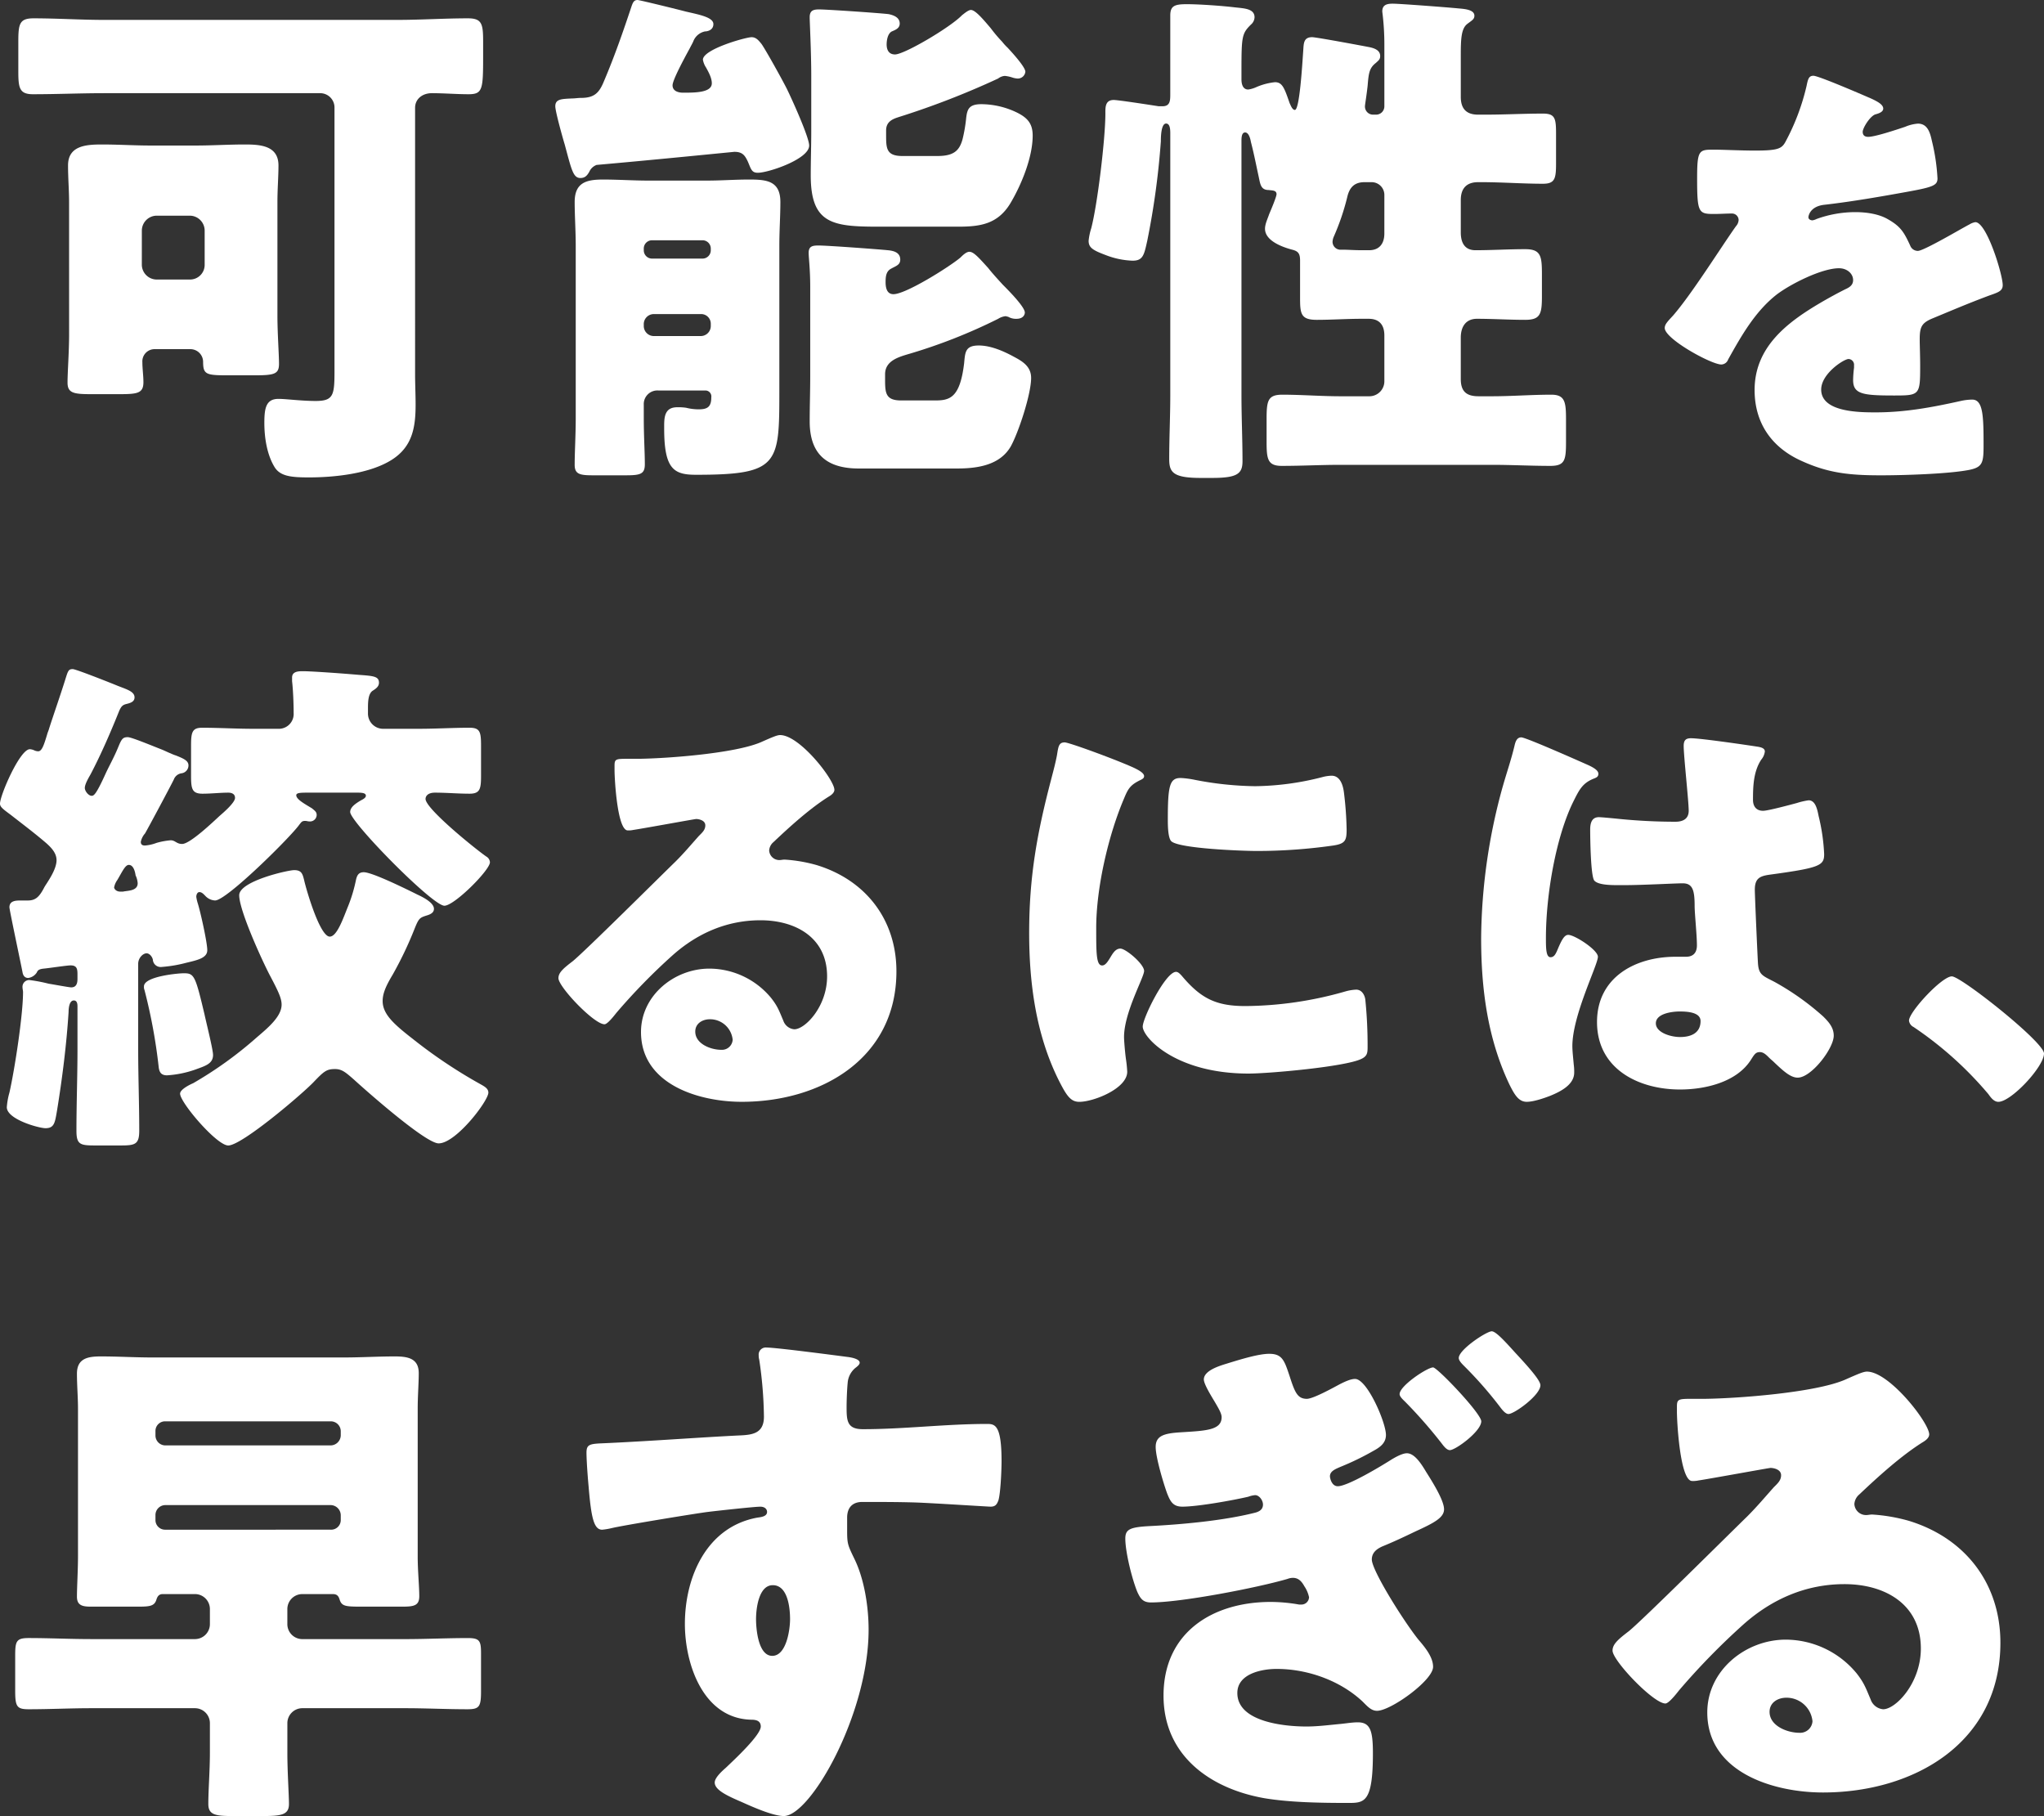
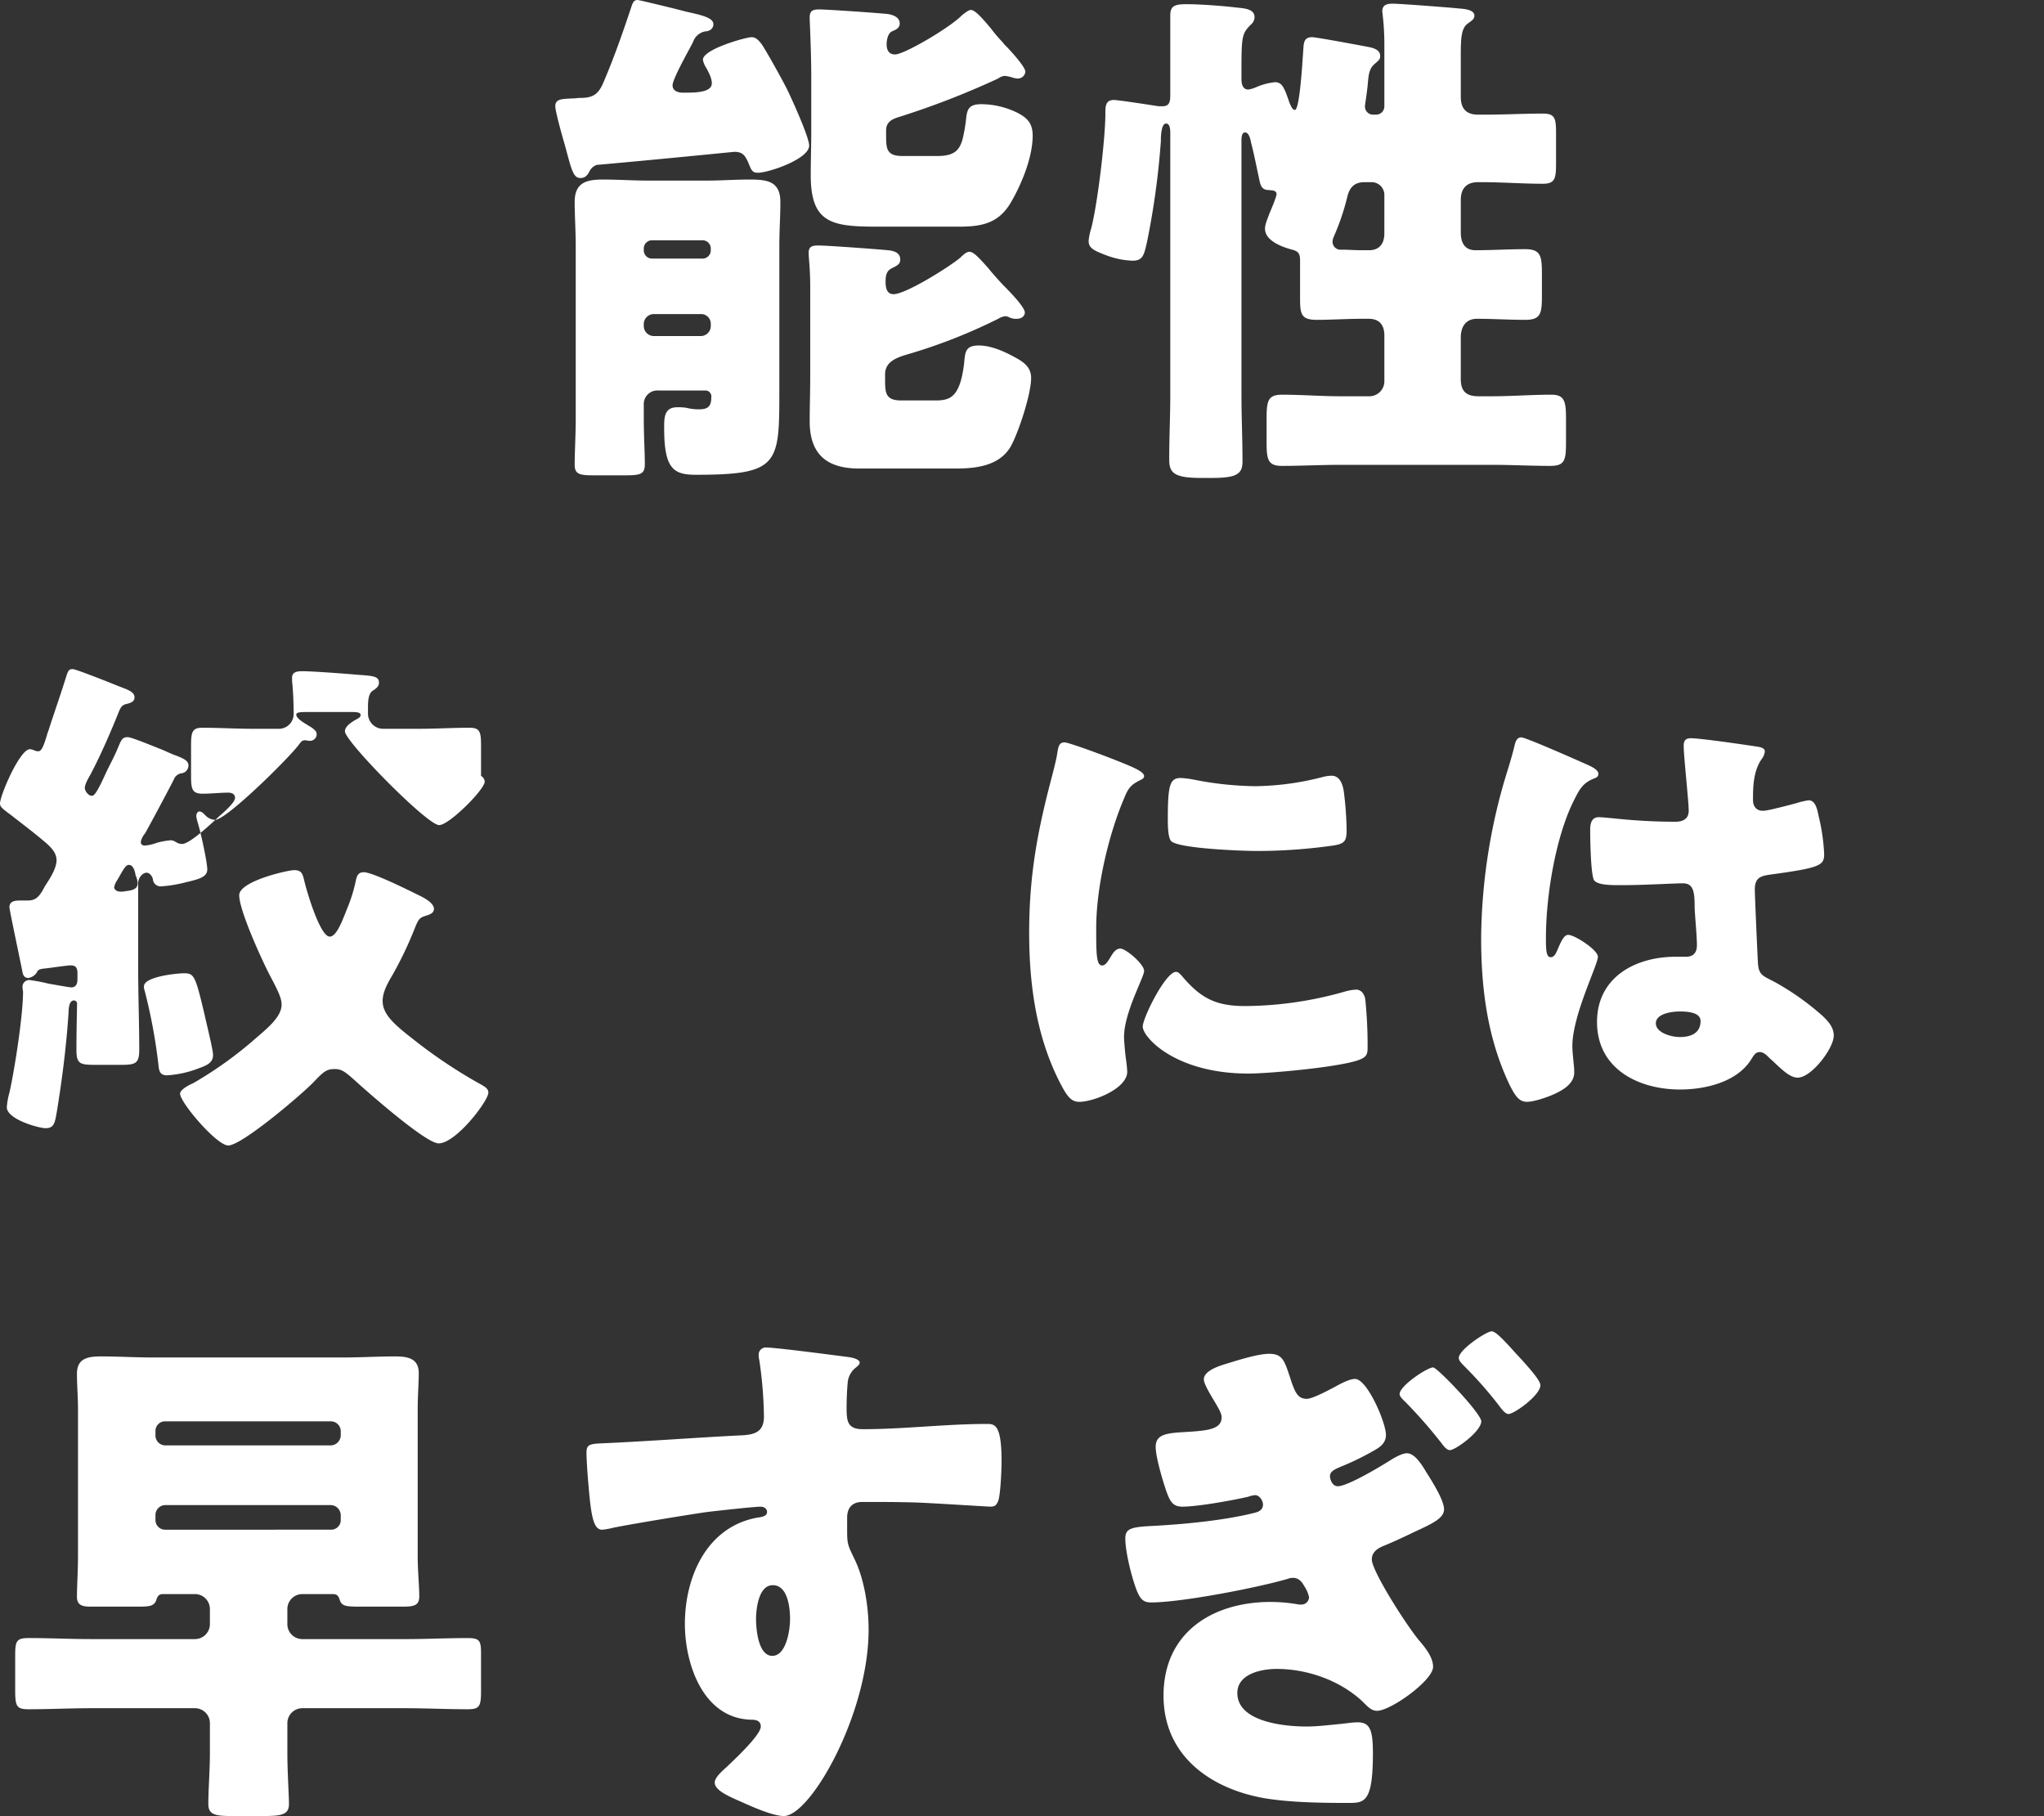
<svg xmlns="http://www.w3.org/2000/svg" width="640.619" height="569.133" viewBox="0 0 640.619 569.133">
  <rect x="0" y="0" width="640.619" height="569.133" fill="#333333" stroke="none" />
  <g transform="translate(0 20.889)">
-     <path d="M127.044,114.08c0,3.281.162,6.4.162,9.68,0,7.054-.984,13.124-7.382,17.227-6.889,4.429-18.044,5.577-26.083,5.577-5.415,0-8.859-.331-10.664-3.117C80.617,139.509,79.8,134.1,79.8,129.5s.493-7.544,4.429-7.544c2.462,0,7.056.653,11.647.653,5.579,0,5.908-1.8,5.908-9.349V30.744a4.485,4.485,0,0,0-4.594-4.594H29.6c-7.382,0-14.927.329-22.309.329-4.267,0-4.6-1.969-4.6-7.218V10.073c0-5.577.329-7.382,4.758-7.382,7.382,0,14.765.493,22.147.493h91.869c7.382,0,14.765-.493,22.147-.493,4.432,0,4.758,1.805,4.758,7.382v4.592c0,10.337-.164,11.814-4.594,11.814-3.772,0-7.547-.329-11.483-.329-2.953,0-5.249,1.805-5.249,4.594ZM18.6,60.271c0-3.77-.326-7.544-.326-11.481,0-6.234,5.742-6.563,10.664-6.563,5.084,0,10.171.329,15.257.329H58.306c5.087,0,10.173-.329,15.42-.329,4.758,0,10.5.329,10.5,6.563,0,3.608-.326,7.382-.326,11.481v35.6c0,5.577.493,12.138.493,15.091,0,3.282-1.479,3.61-8.039,3.61H68.805c-7.218,0-8.2-.164-8.2-4.265a3.992,3.992,0,0,0-3.937-3.937H45.51a3.828,3.828,0,0,0-3.939,4.1c0,1.969.329,4.265.329,6.234,0,3.444-1.805,3.772-7.382,3.772H25.5c-5.413,0-7.382-.329-7.382-3.608,0-3.446.491-9.516.491-15.26Zm22.8,19.689A4.684,4.684,0,0,0,46,84.551H56.5a4.585,4.585,0,0,0,4.594-4.592V69.132A4.693,4.693,0,0,0,56.5,64.538H46a4.694,4.694,0,0,0-4.594,4.594Z" transform="translate(3.051 -17.836)" fill="#fff" />
    <path d="M107.329,0c.655,0,13.286,3.117,15.091,3.61,4.265.986,8.694,1.8,8.694,3.937,0,1.969-1.967,2.3-2.624,2.3a5,5,0,0,0-3.608,2.951c-.166.493-.657,1.314-1.15,2.3-1.967,3.608-5.413,10-5.413,11.647,0,1.8,1.805,2.3,3.279,2.3,3.774,0,9.025,0,9.025-2.953,0-1.643-.986-3.446-1.805-4.922a6.463,6.463,0,0,1-.986-2.46c0-3.281,13.455-7.056,15.26-7.056,1.474,0,2.3,1.148,3.117,2.134,1.474,2.131,6.561,11.319,7.873,13.943,1.474,2.953,7.054,15.257,7.054,17.882,0,4.265-12.8,8.53-16.077,8.53-1.967,0-2.131-1.148-3.117-3.444-.984-2.134-1.805-3.117-4.265-3.117-6.727.657-26.412,2.626-43.146,4.1a4.027,4.027,0,0,0-2.3,2.134c-.657,1.148-1.312,1.969-2.791,1.969-2.3,0-2.789-2.626-4.922-10.5-.653-2.134-2.951-10.337-2.951-11.976,0-2.3,1.969-2.3,5.413-2.462.821,0,1.641-.164,2.624-.164,4.265,0,5.744-1.639,7.22-5.249,3.279-7.711,5.906-15.257,8.53-23.13.493-1.476.819-2.3,1.969-2.3M109.3,131.077c0,5.739.329,10.662.329,14.436,0,3.115-1.476,3.446-6.07,3.446H93.384c-4.1,0-5.744-.331-5.744-3.282,0-3.939.331-9.352.331-14.6V77.1c0-4.756-.331-9.514-.331-13.781,0-6.07,3.612-7.054,8.861-7.054,4.756,0,9.516.329,14.107.329h18.539c4.429,0,8.694-.329,13.124-.329,5.413,0,9.842.329,9.842,7.054,0,4.267-.326,9.025-.326,13.781v45.606c0,22.8-.164,26.086-26.086,26.086-6.889,0-10.007-1.641-10.007-14.438v-.984c0-2.953.326-5.742,4.1-5.742a16.833,16.833,0,0,1,2.789.164,16.266,16.266,0,0,0,3.937.491c2.791,0,3.939-.817,3.939-3.772a1.861,1.861,0,0,0-1.969-2.131h-14.6a4.264,4.264,0,0,0-4.594,4.429Zm0-52.662a2.589,2.589,0,0,0,2.624,2.626h15.75a2.591,2.591,0,0,0,2.624-2.626v-.491a2.591,2.591,0,0,0-2.624-2.626H111.92a2.591,2.591,0,0,0-2.624,2.626Zm0,23.625a3.154,3.154,0,0,0,3.117,3.279h14.765a3.155,3.155,0,0,0,3.117-3.279v-.493a3.016,3.016,0,0,0-3.117-3.117H112.413a3.154,3.154,0,0,0-3.117,3.279Zm83.174,8.857c-3.282.986-7.547,2.134-7.547,6.4v1.639c0,4.267.164,6.565,5.087,6.565h10.5c4.592,0,7.873-.657,9.185-11.647.329-3.448.329-5.579,4.594-5.579,3.772,0,7.875,1.805,11.155,3.61,2.791,1.474,5.251,3.117,5.251,6.561,0,5.087-3.937,17.062-6.4,21.49-3.444,5.908-10.5,6.892-16.9,6.892H176.72c-10.007,0-15.42-4.429-15.42-14.765,0-4.758.164-9.352.164-14.107V89.9c0-5.577-.491-9.187-.491-10.662,0-2.134,1.312-2.3,3.115-2.3,2.789,0,18.375,1.15,21.656,1.476,1.805.164,3.937.657,3.937,2.953,0,1.643-1.314,1.969-2.789,2.791-1.643.817-1.805,2.46-1.805,4.265,0,1.639.329,3.772,2.462,3.772,3.934,0,17.715-8.694,21-11.485.657-.655,1.805-1.8,2.789-1.8,1.312,0,2.791,1.641,5.908,5.087,1.148,1.476,2.787,3.281,4.592,5.247,1.476,1.479,6.889,6.892,6.889,8.7,0,.655-.491,1.969-2.624,1.969a4.837,4.837,0,0,1-2.626-.657c-.326,0-.491-.162-.817-.162a5.477,5.477,0,0,0-2.3.819,169.968,169.968,0,0,1-27.891,10.99m-3.446-74.151c-2.132.657-3.774,1.643-3.774,4.1v1.312c0,4.265,0,6.725,5.087,6.725h10.992c5.084,0,6.889-1.641,7.875-5.251a47.133,47.133,0,0,0,1.148-6.725c.326-2.624.819-4.265,4.758-4.265a25.894,25.894,0,0,1,11.155,2.626c3.281,1.639,4.922,3.444,4.922,7.216,0,6.892-3.61,15.586-7.056,21.33-3.937,6.4-9.349,7.216-16.239,7.216H182.628c-14.274,0-21-.984-21-16.077,0-4.594.162-9.187.162-13.781V23.951c0-7.875-.491-16.9-.491-18.539,0-2.131,1.148-2.46,2.953-2.46,2.46,0,19.194,1.148,21.818,1.479,1.479.326,3.444.981,3.444,2.951,0,1.479-1.31,1.969-2.46,2.462-1.31.655-1.639,2.786-1.639,4.1,0,1.643.655,3.117,2.624,3.117,2.953,0,17.389-8.53,21-12.3.655-.493,1.969-1.641,2.789-1.641,1.312,0,3.608,2.626,6.232,5.744a45.863,45.863,0,0,0,3.61,4.265,15,15,0,0,0,1.641,1.8c2.3,2.462,5.579,6.234,5.579,7.549a2.367,2.367,0,0,1-2.462,2.131,5.9,5.9,0,0,1-1.641-.329,11.5,11.5,0,0,0-2.3-.493,3.844,3.844,0,0,0-2.131.821,258.072,258.072,0,0,1-31.336,12.138" transform="translate(92.471 -20.888)" fill="#fff" />
    <path d="M252.6,13.826A81.8,81.8,0,0,0,251.946,3c0-2.131,1.476-2.46,3.279-2.46,2.134,0,17.227,1.148,20.508,1.476,1.805.162,5.086.326,5.086,2.3,0,1.148-.821,1.476-2.3,2.626-1.8,1.474-1.967,4.592-1.967,9.678V29.739c0,3.608,1.639,5.577,5.413,5.577h2.46c5.906,0,11.812-.329,17.882-.329,3.772,0,4.1,1.476,4.1,6.234v9.352c0,4.756-.329,6.4-4.1,6.4-6.4,0-12.8-.493-19.194-.493h-1.148c-3.61,0-5.413,1.967-5.413,5.577V72.227c0,3.117,1.148,5.577,4.592,5.577,5.251,0,10.5-.326,15.586-.326,4.92,0,5.251,2.131,5.251,7.875v6.889c0,5.577-.5,7.382-5.251,7.382-5.087,0-10.173-.329-15.1-.329-3.608,0-5.082,2.624-5.082,5.906v12.96c0,3.937,1.8,5.415,5.577,5.415H286.4c6.07,0,12.3-.493,18.537-.493,4.265,0,4.594,2.3,4.594,7.709v7.056c0,5.739-.329,7.547-4.922,7.547-6.07,0-12.138-.329-18.208-.329H238.822c-6.072,0-12.14.329-18.375.329-4.429,0-4.758-2.134-4.758-7.547v-7.056c0-5.742.329-7.709,4.922-7.709,6.07,0,12.138.493,18.21.493h9.187a4.694,4.694,0,0,0,4.591-4.6V104.547c0-1.643-.326-5.251-4.922-5.251h-2.3c-4.594,0-9.352.329-13.943.329-4.924,0-5.251-1.805-5.251-6.725V81.086c0-2.134-.491-2.953-2.46-3.446-3.117-.819-8.53-2.786-8.53-6.561,0-1.476.819-3.117,1.312-4.594.491-1.148,2.3-5.413,2.3-6.234,0-1.31-1.476-1.148-2.46-1.31-2.462,0-2.626-1.807-3.117-4.1-.821-3.774-1.479-7.218-2.46-10.992-.166-.984-.657-2.951-1.805-2.951s-1.148,1.8-1.148,2.786v79.564c0,6.892.326,13.781.326,20.673,0,3.937-1.639,5.249-9.514,5.249h-3.61c-8.692,0-9.844-1.805-9.844-5.906,0-6.725.331-13.286.331-20.015V41.222c0-.984,0-3.117-1.314-3.117-1.639,0-1.639,4.594-1.639,5.577a246.035,246.035,0,0,1-4.265,31.172c-.986,4.429-1.312,6.232-4.594,6.232a25.619,25.619,0,0,1-8.53-1.8c-3.939-1.479-5.251-2.3-5.251-4.429a18.856,18.856,0,0,1,.821-3.939c1.967-7.547,4.429-28.053,4.429-35.928V34.33c0-1.965.326-3.608,2.624-3.608,1.474,0,11.974,1.643,14.107,1.969h1.148c2.462,0,2.462-1.805,2.462-3.939V4.31c0-2.953,1.148-3.608,5.087-3.608s10.99.491,15.091.984c2.789.329,6.234.329,6.234,3.117a3.134,3.134,0,0,1-1.148,2.3c-2.791,2.789-2.953,3.61-2.953,14.436v2.626c0,.655,0,3.281,2.132,3.281a9.552,9.552,0,0,0,2.3-.657,19.63,19.63,0,0,1,6.07-1.641c2.3,0,2.951,1.8,4.592,6.563.329.657.821,2.131,1.643,2.131,1.474,0,2.3-13.943,2.622-18.539.164-2.131,0-4.265,2.791-4.265,1.312,0,16.241,2.791,17.882,3.117s3.446.984,3.446,2.791c0,1.148-.657,1.474-1.312,2.131-2.134,1.641-2.3,3.281-2.627,7.218-.326,2.955-.821,5.906-.821,6.234a2.538,2.538,0,0,0,2.626,2.789h.821a2.59,2.59,0,0,0,2.622-2.624Zm0,46.59a3.992,3.992,0,0,0-3.937-3.937h-2.3c-3.281,0-4.758,1.805-5.415,4.758a74.544,74.544,0,0,1-4.265,12.469,4.754,4.754,0,0,0-.326,1.474,2.509,2.509,0,0,0,2.787,2.46h.329c1.641,0,3.772.164,5.906.164h2.462c2.951,0,4.756-1.8,4.756-5.251Z" transform="translate(181.279 -20.277)" fill="#fff" />
-     <path d="M309.535,14.453c2.573,1.144,4.432,2.144,4.432,3.429,0,1.146-1.573,1.575-2.573,1.861-1.718.713-3.86,4.289-3.86,5.43s.713,1.575,1.713,1.575c2.146,0,8.579-2.144,11.581-3.145a12.661,12.661,0,0,1,4-1c3.145,0,3.86,3,4.431,5.577a62.843,62.843,0,0,1,1.716,11.579c0,2.144-1.287,2.716-9.149,4.146s-17.583,3.145-26.448,4.146c-4.572.572-4.858,3.717-4.858,3.86,0,.715.715,1,1.284,1a4.577,4.577,0,0,0,1.289-.429,35.67,35.67,0,0,1,12.149-2.144c3.433,0,7.436.572,10.293,2.287,4,2.287,5.005,4.146,6.864,8.148a2.566,2.566,0,0,0,2.43,1.715c1.43,0,9.006-4.289,13.295-6.719,1.287-.715,2.287-1.287,2.859-1.572a5,5,0,0,1,1.858-.715c3.574,0,8.577,16.439,8.577,19.727,0,1.858-1.43,2.287-4.289,3.288-6.862,2.573-11.15,4.432-17.726,7.15-3.431,1.43-4,2.714-4,6.576,0,1.713.143,5.146.143,8.289,0,9.151-.143,9.294-8.148,9.294-9.864,0-12.868-.429-12.868-4.86a35.1,35.1,0,0,1,.288-3.862v-.715a1.807,1.807,0,0,0-1.718-2c-1.43,0-8.575,4.572-8.575,9.578,0,7.145,12.149,7.145,17.154,7.145,9.149,0,17.583-1.572,26.589-3.572a17.275,17.275,0,0,1,3.574-.431c3.431,0,3.574,5.148,3.574,14.3,0,5.432-.286,6.862-4.431,7.719-6.433,1.284-20.73,1.715-27.733,1.715-10.007,0-16.582-.715-25.017-4.574-9.149-4.146-14.581-11.722-14.581-22.16,0-13.437,10.147-21.157,20.583-27.3,2.432-1.43,5.291-3,7.864-4.286,1.284-.574,2.428-1.289,2.428-2.861,0-2-1.858-3.715-4.431-3.715-5.432,0-15.3,5-19.584,8.289-6.719,5.289-11.007,12.868-15.153,20.3a2.321,2.321,0,0,1-2.144,1.572c-3.145,0-17.726-8.005-17.726-11.436,0-1.141.858-2,2.573-3.86,5.863-6.719,15.153-21.586,19.729-28.016a3.166,3.166,0,0,0,.856-2,2.077,2.077,0,0,0-2.144-2c-1.715,0-3.717.143-5.573.143-4.863,0-5.291-.429-5.291-11.15,0-8.863.572-9.006,5.146-9.006,3.145,0,8.291.284,13.009.284,7,0,8.293-.57,9.437-2.573a70.523,70.523,0,0,0,6.717-17.724c.429-2.144.715-3.147,2.144-3.147,1.575,0,15.155,5.861,17.442,6.864" transform="translate(276.263 -4.748)" fill="#fff" />
-     <path d="M45.444,186.516a5.7,5.7,0,0,0-1.312,2.626c0,.984.657,1.148,1.312,1.148a12.811,12.811,0,0,0,3.61-.821,23.257,23.257,0,0,1,4.429-.819c1.474,0,1.805,1.15,3.608,1.15,2.462,0,9.678-6.892,11.812-8.861,1.148-.984,4.758-4.1,4.758-5.577,0-1.312-1.148-1.641-2.131-1.641-2.462,0-5.415.329-8.039.329-3.281,0-3.61-1.476-3.61-5.579v-9.514c0-4.1.329-5.577,3.446-5.577,5.249,0,10.664.329,16.077.329h8.2a4.643,4.643,0,0,0,4.429-4.922c0-2.789-.162-7.218-.491-10.009v-1.148c0-1.967,2.134-1.967,3.446-1.967,2.131,0,9.842.491,17.551,1.148,4.6.329,6.234.493,6.234,2.46,0,1.312-1.148,1.969-2.134,2.624-1.148.986-1.31,2.953-1.31,5.251v1.641a4.767,4.767,0,0,0,4.592,4.922h11.321c5.413,0,10.664-.329,15.912-.329,3.281,0,3.61,1.31,3.61,5.577v9.514c0,4.1-.329,5.579-3.61,5.579-3.608,0-7.218-.329-10.826-.329-2.3,0-2.955,1.148-2.955,1.967,0,3.117,15.915,15.915,19.032,18.048a2.228,2.228,0,0,1,1.148,1.805c0,2.46-11.155,13.617-14.272,13.617-3.774,0-29.529-26.25-29.529-29.367,0-1.641,1.967-2.791,3.279-3.608.657-.331,1.641-.821,1.641-1.479,0-.984-1.476-.984-3.115-.984H96.793c-2.462,0-3.939,0-3.939.819,0,1.312,2.789,2.791,4.922,4.1.984.819,1.476,1.148,1.476,2.131a2.087,2.087,0,0,1-2.3,1.969c-.493,0-.819-.162-1.312-.162-.984,0-1.15.326-1.805,1.148-2.624,3.772-22.8,23.785-26.412,23.785a4.408,4.408,0,0,1-2.953-1.312c-.491-.491-1.148-1.312-1.969-1.312-.655,0-.984.821-.984,1.476a12.9,12.9,0,0,0,.493,2.134c.821,2.624,2.953,12.14,2.953,14.6s-3.117,3.117-6.563,3.939a42.207,42.207,0,0,1-7.711,1.31,2.456,2.456,0,0,1-2.786-2.3c-.166-.821-.986-1.969-1.969-1.969-1.148,0-2.626,1.476-2.626,3.281v26.741c0,8.53.331,17.06.331,25.591,0,4.265-1.314,4.6-5.744,4.6h-8.2c-4.592,0-5.739-.331-5.739-4.6,0-8.53.326-17.06.326-25.591V240.654c0-.819-.164-1.805-1.148-1.805-1.476,0-1.639,2.624-1.639,3.61-.657,10.335-1.969,20.67-3.612,30.841-.655,3.774-.819,5.579-3.608,5.579-2.131,0-12.14-2.791-12.14-6.565a22.481,22.481,0,0,1,.821-4.592c1.641-7.22,4.265-24.28,4.265-31.5,0-.491-.164-.986-.164-1.476a2.113,2.113,0,0,1,2.131-2.3A48.565,48.565,0,0,1,15.26,233.6c1.148.164,6.4,1.148,7.052,1.148,1.643,0,1.969-1.312,1.969-2.626v-1.474c0-1.641-.164-2.791-2.134-2.791-1.148,0-6.561.821-8.2.986-1.969.164-2.134.657-2.462,1.314A3.837,3.837,0,0,1,8.861,231.8c-1.148,0-1.641-.821-1.805-1.805-.491-2.624-4.1-19.523-4.1-20.342,0-2.134,2.131-2.134,3.61-2.134H8.7c2.46,0,3.608-1.148,5.084-3.934.329-.657.821-1.314,1.314-2.134,1.148-1.805,2.624-4.432,2.624-6.563s-1.476-3.772-3.117-5.251c-3.608-3.117-7.547-6.068-11.321-9.021C.821,178.8,0,178.15,0,177.166c0-2.626,6.234-17.06,9.352-17.06a3.838,3.838,0,0,1,1.312.326,3.1,3.1,0,0,0,1.314.329c1.148,0,1.8-1.969,2.786-5.251.164-.655.495-1.312.657-1.969,1.641-5.082,3.446-10.169,5.087-15.42.819-2.624.986-3.117,2.3-3.117.986,0,12.14,4.429,14.11,5.251,2.953,1.148,5.249,1.805,5.249,3.608,0,1.479-1.476,1.805-2.786,2.134-1.152.329-1.479.984-1.969,1.967-2.626,6.563-5.744,13.781-9.025,20.015-.655,1.148-1.805,3.117-1.805,4.265,0,.984,1.15,2.46,2.134,2.46.657,0,1.314-.164,4.432-7.054.984-2.131,2.622-5.084,3.772-7.875s1.476-3.444,3.117-3.444c1.148,0,7.054,2.46,10.826,3.937,1.148.493,2.134.986,2.626,1.15a11.51,11.51,0,0,0,1.639.655c2.462.984,3.939,1.641,3.939,3.115a2.486,2.486,0,0,1-2.134,2.462,3.025,3.025,0,0,0-2.46,1.969c-1.476,2.953-7.711,14.6-9.023,16.9m-7.711,18.213h.821c1.476-.331,4.592-.166,4.592-2.626a6.859,6.859,0,0,0-.655-2.46c-.164-1.148-.655-3.281-2.134-3.281-1.148,0-2.134,2.3-3.608,4.758a5.755,5.755,0,0,0-.986,2.3c0,.329.495,1.314,1.969,1.314m26.412,38.714c.493,2.3,2.624,10.826,2.624,12.469,0,2.787-2.46,3.444-5.577,4.592a32.683,32.683,0,0,1-8.857,1.8c-1.969,0-2.462-1.148-2.626-2.789a170.884,170.884,0,0,0-4.429-23.95,2.435,2.435,0,0,1-.164-1.148c0-3.117,10.664-4.1,12.469-4.1,3.282,0,3.608.655,6.561,13.124m73.332,40.193c-4.1,0-22.8-16.57-26.576-20.015-2.626-2.3-3.774-3.279-5.908-3.279-2.622,0-3.444.657-6.725,4.1-3.608,3.772-22.473,19.851-26.738,19.851-3.612,0-15.093-13.452-15.093-16.243,0-1.312,2.951-2.786,4.1-3.281A121.729,121.729,0,0,0,80.386,250.5c3.446-2.955,7.875-6.563,7.875-10.337,0-1.967-.984-4.1-3.772-9.352-2.46-4.756-9.516-20.178-9.516-24.933,0-4.429,15.255-7.875,17.225-7.875,2.3,0,2.626,1.148,3.117,3.117.657,2.953,4.922,17.718,8.039,17.718,2.3,0,4.265-5.908,5.742-9.516a47.539,47.539,0,0,0,2.462-8.2c.326-1.476.817-2.46,2.46-2.46,2.46,0,11.974,4.592,16.9,7.054,2.134.984,5.087,2.624,5.087,4.429,0,1.312-1.314,1.8-2.462,2.131-1.969.655-2.3.819-3.608,4.1a116.223,116.223,0,0,1-6.892,14.434c-1.967,3.282-3.117,5.744-3.117,8.2,0,4.1,3.448,7.218,9.352,11.812A155.913,155.913,0,0,0,150.6,265.1c1.15.655,2.462,1.312,2.462,2.624,0,2.622-10.171,15.913-15.584,15.913" transform="translate(0 53.802)" fill="#fff" />
-     <path d="M168.518,160.642c0,.858-.856,1.572-1.57,2-6.006,3.719-12.437,9.58-17.585,14.44a3.743,3.743,0,0,0-1.287,2.571,3.179,3.179,0,0,0,3.288,3c.429,0,1-.141,1.572-.141a47.269,47.269,0,0,1,10.009,1.715c15.437,4.715,25.014,17.154,25.014,33.308,0,27.3-23.585,40.884-48.461,40.884-13.437,0-31.592-5.432-31.592-21.872,0-11.436,10.433-19.87,21.443-19.87a25.21,25.21,0,0,1,19.3,9.149c2.142,2.716,2.573,4.146,3.858,7.148a3.993,3.993,0,0,0,3.433,2.716c3.429,0,10.293-7.148,10.293-16.582,0-12.151-9.864-17.583-20.873-17.583-10.435,0-19.727,4-27.59,11.007a189.7,189.7,0,0,0-17.583,18.012c-2,2.573-3.145,3.574-3.719,3.574-3.288,0-14.436-11.722-14.436-14.438,0-1.715,1.43-3,4.432-5.289,3.574-2.861,27.3-26.446,32.307-31.309,2.716-2.714,4.86-5.287,7.291-8.005,1-1,2-1.858,2-3.288,0-1.715-2.287-2-2.859-2-.429,0-16.013,2.861-19.727,3.431a6.868,6.868,0,0,1-1.718.145c-3.288,0-4.143-16.156-4.143-18.872v-1.43c0-2.144.427-2.144,4.574-2.144h3.288c9.292-.143,29.734-1.718,37.882-5.146,3.574-1.572,5.148-2.287,6.147-2.287,6.147,0,17.011,14.009,17.011,17.154m-39.026,71.907c-2.287,0-4.577,1.287-4.577,3.86,0,3.86,4.863,5.718,8.15,5.718a3.371,3.371,0,0,0,3.574-3.145,7.118,7.118,0,0,0-7.148-6.433" transform="translate(92.992 65.994)" fill="#fff" />
+     <path d="M45.444,186.516a5.7,5.7,0,0,0-1.312,2.626c0,.984.657,1.148,1.312,1.148a12.811,12.811,0,0,0,3.61-.821,23.257,23.257,0,0,1,4.429-.819c1.474,0,1.805,1.15,3.608,1.15,2.462,0,9.678-6.892,11.812-8.861,1.148-.984,4.758-4.1,4.758-5.577,0-1.312-1.148-1.641-2.131-1.641-2.462,0-5.415.329-8.039.329-3.281,0-3.61-1.476-3.61-5.579v-9.514c0-4.1.329-5.577,3.446-5.577,5.249,0,10.664.329,16.077.329h8.2a4.643,4.643,0,0,0,4.429-4.922c0-2.789-.162-7.218-.491-10.009v-1.148c0-1.967,2.134-1.967,3.446-1.967,2.131,0,9.842.491,17.551,1.148,4.6.329,6.234.493,6.234,2.46,0,1.312-1.148,1.969-2.134,2.624-1.148.986-1.31,2.953-1.31,5.251v1.641a4.767,4.767,0,0,0,4.592,4.922h11.321c5.413,0,10.664-.329,15.912-.329,3.281,0,3.61,1.31,3.61,5.577v9.514a2.228,2.228,0,0,1,1.148,1.805c0,2.46-11.155,13.617-14.272,13.617-3.774,0-29.529-26.25-29.529-29.367,0-1.641,1.967-2.791,3.279-3.608.657-.331,1.641-.821,1.641-1.479,0-.984-1.476-.984-3.115-.984H96.793c-2.462,0-3.939,0-3.939.819,0,1.312,2.789,2.791,4.922,4.1.984.819,1.476,1.148,1.476,2.131a2.087,2.087,0,0,1-2.3,1.969c-.493,0-.819-.162-1.312-.162-.984,0-1.15.326-1.805,1.148-2.624,3.772-22.8,23.785-26.412,23.785a4.408,4.408,0,0,1-2.953-1.312c-.491-.491-1.148-1.312-1.969-1.312-.655,0-.984.821-.984,1.476a12.9,12.9,0,0,0,.493,2.134c.821,2.624,2.953,12.14,2.953,14.6s-3.117,3.117-6.563,3.939a42.207,42.207,0,0,1-7.711,1.31,2.456,2.456,0,0,1-2.786-2.3c-.166-.821-.986-1.969-1.969-1.969-1.148,0-2.626,1.476-2.626,3.281v26.741c0,8.53.331,17.06.331,25.591,0,4.265-1.314,4.6-5.744,4.6h-8.2c-4.592,0-5.739-.331-5.739-4.6,0-8.53.326-17.06.326-25.591V240.654c0-.819-.164-1.805-1.148-1.805-1.476,0-1.639,2.624-1.639,3.61-.657,10.335-1.969,20.67-3.612,30.841-.655,3.774-.819,5.579-3.608,5.579-2.131,0-12.14-2.791-12.14-6.565a22.481,22.481,0,0,1,.821-4.592c1.641-7.22,4.265-24.28,4.265-31.5,0-.491-.164-.986-.164-1.476a2.113,2.113,0,0,1,2.131-2.3A48.565,48.565,0,0,1,15.26,233.6c1.148.164,6.4,1.148,7.052,1.148,1.643,0,1.969-1.312,1.969-2.626v-1.474c0-1.641-.164-2.791-2.134-2.791-1.148,0-6.561.821-8.2.986-1.969.164-2.134.657-2.462,1.314A3.837,3.837,0,0,1,8.861,231.8c-1.148,0-1.641-.821-1.805-1.805-.491-2.624-4.1-19.523-4.1-20.342,0-2.134,2.131-2.134,3.61-2.134H8.7c2.46,0,3.608-1.148,5.084-3.934.329-.657.821-1.314,1.314-2.134,1.148-1.805,2.624-4.432,2.624-6.563s-1.476-3.772-3.117-5.251c-3.608-3.117-7.547-6.068-11.321-9.021C.821,178.8,0,178.15,0,177.166c0-2.626,6.234-17.06,9.352-17.06a3.838,3.838,0,0,1,1.312.326,3.1,3.1,0,0,0,1.314.329c1.148,0,1.8-1.969,2.786-5.251.164-.655.495-1.312.657-1.969,1.641-5.082,3.446-10.169,5.087-15.42.819-2.624.986-3.117,2.3-3.117.986,0,12.14,4.429,14.11,5.251,2.953,1.148,5.249,1.805,5.249,3.608,0,1.479-1.476,1.805-2.786,2.134-1.152.329-1.479.984-1.969,1.967-2.626,6.563-5.744,13.781-9.025,20.015-.655,1.148-1.805,3.117-1.805,4.265,0,.984,1.15,2.46,2.134,2.46.657,0,1.314-.164,4.432-7.054.984-2.131,2.622-5.084,3.772-7.875s1.476-3.444,3.117-3.444c1.148,0,7.054,2.46,10.826,3.937,1.148.493,2.134.986,2.626,1.15a11.51,11.51,0,0,0,1.639.655c2.462.984,3.939,1.641,3.939,3.115a2.486,2.486,0,0,1-2.134,2.462,3.025,3.025,0,0,0-2.46,1.969c-1.476,2.953-7.711,14.6-9.023,16.9m-7.711,18.213h.821c1.476-.331,4.592-.166,4.592-2.626a6.859,6.859,0,0,0-.655-2.46c-.164-1.148-.655-3.281-2.134-3.281-1.148,0-2.134,2.3-3.608,4.758a5.755,5.755,0,0,0-.986,2.3c0,.329.495,1.314,1.969,1.314m26.412,38.714c.493,2.3,2.624,10.826,2.624,12.469,0,2.787-2.46,3.444-5.577,4.592a32.683,32.683,0,0,1-8.857,1.8c-1.969,0-2.462-1.148-2.626-2.789a170.884,170.884,0,0,0-4.429-23.95,2.435,2.435,0,0,1-.164-1.148c0-3.117,10.664-4.1,12.469-4.1,3.282,0,3.608.655,6.561,13.124m73.332,40.193c-4.1,0-22.8-16.57-26.576-20.015-2.626-2.3-3.774-3.279-5.908-3.279-2.622,0-3.444.657-6.725,4.1-3.608,3.772-22.473,19.851-26.738,19.851-3.612,0-15.093-13.452-15.093-16.243,0-1.312,2.951-2.786,4.1-3.281A121.729,121.729,0,0,0,80.386,250.5c3.446-2.955,7.875-6.563,7.875-10.337,0-1.967-.984-4.1-3.772-9.352-2.46-4.756-9.516-20.178-9.516-24.933,0-4.429,15.255-7.875,17.225-7.875,2.3,0,2.626,1.148,3.117,3.117.657,2.953,4.922,17.718,8.039,17.718,2.3,0,4.265-5.908,5.742-9.516a47.539,47.539,0,0,0,2.462-8.2c.326-1.476.817-2.46,2.46-2.46,2.46,0,11.974,4.592,16.9,7.054,2.134.984,5.087,2.624,5.087,4.429,0,1.312-1.314,1.8-2.462,2.131-1.969.655-2.3.819-3.608,4.1a116.223,116.223,0,0,1-6.892,14.434c-1.967,3.282-3.117,5.744-3.117,8.2,0,4.1,3.448,7.218,9.352,11.812A155.913,155.913,0,0,0,150.6,265.1c1.15.655,2.462,1.312,2.462,2.624,0,2.622-10.171,15.913-15.584,15.913" transform="translate(0 53.802)" fill="#fff" />
    <path d="M158.038,156.284c.715-2.718,1.432-5.432,1.858-7.721.429-2.716.572-4,2.43-4,1.287,0,15.012,5,21.157,7.722,2.859,1.284,3.719,2.142,3.719,2.857,0,.572-.431.86-1,1.146-3.288,1.57-4,2.714-5.289,5.861-4.717,11.007-8.72,27.59-8.72,40.6,0,7.862,0,11.722,1.861,11.722,1,0,1.713-1.144,2.428-2.287.86-1.429,1.715-3,3.288-3,1.715,0,7.436,4.86,7.436,7,0,2-6.292,13.009-6.292,20.73,0,1,.286,4.572.572,6.717a40.738,40.738,0,0,1,.429,4.146c0,5.291-10.578,9.435-15.01,9.435-2.714,0-4-1.858-6.576-7-7-14.152-9.149-30.163-9.149-45.888,0-17.583,2.432-31.163,6.862-48.032m40.886,61.326c6,7.148,10.719,9.578,20.013,9.578a115.931,115.931,0,0,0,31.3-4.574,14.492,14.492,0,0,1,3.433-.572c1.858,0,2.716,1.858,2.861,3.145a141.469,141.469,0,0,1,.715,14.867c0,1.858-.145,2.859-2,3.717-5.005,2.43-28.876,4.574-35.311,4.574-23.015,0-33.165-11.434-33.165-14.722,0-2.718,7.148-17.154,10.436-17.154.715,0,1.289.715,1.718,1.141m-.288-61.9a28.975,28.975,0,0,1,4.431.574,104.415,104.415,0,0,0,18.872,2,87.742,87.742,0,0,0,21.157-2.859,12.556,12.556,0,0,1,2.859-.429c2.716,0,3.574,3,3.86,5.146a108.276,108.276,0,0,1,.858,11.722c0,3.433-.431,4.432-4.146,5.005a169.643,169.643,0,0,1-24.018,1.715c-4.286,0-24.014-.715-26.732-3-1.144-1-1.144-5.289-1.144-6.86,0-10.578.574-13.011,4-13.011" transform="translate(171.375 67.21)" fill="#fff" />
    <path d="M224.291,159.407c1.289-4.577,2.573-8.148,3.717-12.866.286-1.289.715-2.718,2.144-2.718s18.155,7.436,20.728,8.579,3.433,2,3.433,2.859-.572,1.144-1.287,1.429c-3.717,1.427-4.72,3.572-6.576,7.288-5.434,11.009-8.577,29.164-8.577,42.745,0,3,0,6,1.427,6,1.146,0,1.575-1,2-1.858,1.43-3.429,2.285-5.146,3.574-5.146,2,0,9.29,4.717,9.29,6.862,0,2.573-8.005,18.3-8.005,28.021,0,1.572.288,4,.429,5.716a16.191,16.191,0,0,1,.145,2.573c0,3.862-4.431,6.006-7.579,7.291-1.856.715-5.144,1.858-7.29,1.858-2.573,0-3.86-2.287-5.432-5.43-6.862-14.438-8.863-30.022-8.863-45.89a181.85,181.85,0,0,1,6.719-47.317m80.343-12.582c.715.145,1.856.431,1.856,1.43a4.907,4.907,0,0,1-1.141,2.573c-2.432,3.719-2.575,8.291-2.575,12.582,0,2,1,3.429,3.145,3.429,1.572,0,8.434-1.858,10.578-2.428a22.588,22.588,0,0,1,3.717-.86c2.144,0,2.718,2.859,3.145,5.005a60.926,60.926,0,0,1,1.718,11.865c0,3.574-1.289,4.289-17.013,6.433-3.145.429-4.717,1.144-4.717,4.717,0,1.858.858,21.3,1,23.3.288,3.431,1.573,3.717,5.146,5.575a82.5,82.5,0,0,1,15.3,10.864c1.718,1.718,3.288,3.433,3.288,6.006,0,4-7,13.152-11.293,13.152-2.144,0-4.289-1.858-7.291-4.717-.572-.574-1.144-1-1.715-1.575-.858-.858-1.713-1.713-2.859-1.713-1.287,0-1.715.715-2.716,2.287-4.431,7.148-14.438,9.435-22.3,9.435-13.009,0-26.019-6.435-26.019-21.157,0-14.011,12.008-20.444,24.59-20.444h3.288c2.43,0,3.431-1.429,3.431-3.574,0-3.288-.715-10-.715-12.294,0-4.86-.572-7.148-3.717-7.148-2.573,0-12.437.572-18.441.572h-2.144c-3.288,0-6.147-.286-7.148-1.429-1.144-1.43-1.287-13.44-1.287-16.013,0-1.858.429-3.858,2.716-3.858.856,0,5.289.429,6.576.57,5.861.574,11.722.86,17.44.86,2.287,0,4.146-.86,4.146-3.433,0-3-1.573-17.154-1.573-20.3,0-1.718.57-2.432,2.287-2.432,3,0,17.726,2.144,21.3,2.716m-32.309,86.631c0,2.861,4.575,4.291,7.576,4.291,3.288,0,6.433-1.144,6.433-5.005,0-2.859-4.431-3-6.576-3s-7.434.57-7.434,3.715" transform="translate(246.642 66.374)" fill="#fff" />
-     <path d="M322.733,204.3c0,4.143-10.293,15.153-14.3,15.153-1.43,0-2.43-1.43-3.145-2.43A113.288,113.288,0,0,0,281.848,196a2.582,2.582,0,0,1-1.43-2c0-2.718,10.293-13.866,13.438-13.866,2.859,0,28.876,20.583,28.876,24.159" transform="translate(317.886 104.967)" fill="#fff" />
    <path d="M21.916,288.256c0-3.608-.329-7.382-.329-10.99,0-4.922,3.608-5.413,7.547-5.413,5.413,0,10.664.327,16.077.327h60.044c5.249,0,10.664-.327,15.912-.327,3.939,0,7.547.491,7.547,5.249,0,3.117-.329,7.218-.329,11.155v46.263c0,4.594.493,9.352.493,12.469,0,2.951-1.641,3.281-5.251,3.281H110.5c-4.758,0-5.906-.164-6.561-2.134-.331-1.148-.821-1.8-2.134-1.8h-9.68a4.7,4.7,0,0,0-4.594,4.594v4.922a4.694,4.694,0,0,0,4.594,4.592h32.32c6.561,0,13.122-.327,19.687-.327,3.772,0,4.1.984,4.1,4.922v11.647c0,4.92-.491,5.742-4.265,5.742-6.561,0-12.96-.329-19.52-.329H92.129a4.7,4.7,0,0,0-4.594,4.594v9.352c0,6.07.5,13.286.5,16.077,0,3.444-2.462,3.772-8.368,3.772H70.475c-5.413,0-7.709-.329-7.709-3.772,0-4.594.491-10.337.491-16.077v-9.352a4.7,4.7,0,0,0-4.594-4.594H26.016c-6.561,0-12.96.329-19.52.329-3.774,0-4.265-.821-4.265-5.908V365.689c0-4.594.326-5.577,4.265-5.577,6.4,0,12.96.327,19.52.327H58.663a4.694,4.694,0,0,0,4.594-4.592v-4.922a4.7,4.7,0,0,0-4.594-4.594H48.492c-1.148,0-1.641.657-1.969,1.641-.655,2.3-2.3,2.3-6.561,2.3H26.016c-2.624,0-4.429-.331-4.429-3.117,0-2.955.329-8.368.329-12.633Zm79.236,11.483a3.223,3.223,0,0,0,3.117-3.115v-1.312a3.114,3.114,0,0,0-3.117-3.117H49.311a3.016,3.016,0,0,0-3.117,3.117v1.312a3.112,3.112,0,0,0,3.117,3.115Zm0,26.414a3.015,3.015,0,0,0,3.117-3.117V321.56a3.225,3.225,0,0,0-3.117-3.117H49.311a3.115,3.115,0,0,0-3.117,3.117v1.476a3.016,3.016,0,0,0,3.117,3.117Z" transform="translate(2.529 132.355)" fill="#fff" />
    <path d="M163.51,273.5c1.314.164,3.774.655,3.774,1.8,0,.495-.5.986-1.148,1.479a6.726,6.726,0,0,0-2.626,4.92c-.164,1.641-.329,5.087-.329,7.547,0,4.265.164,6.892,5.087,6.892,12.96,0,25.921-1.643,38.879-1.643,2.462,0,4.6.164,4.6,11.647,0,3.117-.331,10.173-.986,12.307-.493,1.31-.984,1.967-2.46,1.967-.819,0-18.539-1.148-23.621-1.312-5.417-.164-10.992-.164-16.574-.164-3.117,0-4.756,1.805-4.756,4.922V327.8c0,4.267.164,4.594,2.3,9.023,3.119,6.4,4.429,15.091,4.429,22.147,0,26.412-18.208,58.4-26.576,58.4-3.444,0-10.007-2.953-13.284-4.427-4.6-1.969-8.37-3.774-8.37-6.072,0-1.474,2.134-3.444,3.446-4.592,3.119-2.953,10.99-10.335,10.99-12.96,0-1.8-1.474-2.134-2.951-2.134-15.1-.328-20.835-17.391-20.835-30.022,0-14.6,6.727-30.348,22.64-33.3,1.146-.164,3.115-.329,3.115-1.8,0-.819-.655-1.641-2.134-1.641-1.8,0-13.781,1.312-16.4,1.641-3.939.493-26.907,4.265-30.184,5.084a22.209,22.209,0,0,1-2.955.495c-2.622,0-3.446-3.774-4.265-13.617-.491-5.413-.657-9.187-.657-10.5,0-2.462.824-2.791,4.76-2.953,14.925-.657,29.691-1.807,42.815-2.46,4.265-.164,8.039-.495,8.039-5.908a129.469,129.469,0,0,0-1.476-17.882,4.6,4.6,0,0,1-.164-1.312,2.226,2.226,0,0,1,2.46-2.46c2.953,0,21.656,2.46,25.428,2.953M134.8,355.688c0,2.955.655,11.485,5.084,11.485s5.577-8.2,5.577-11.485c0-3.444-.657-10.662-5.413-10.662-4.429,0-5.249,7.382-5.249,10.662" transform="translate(102.155 130.874)" fill="#fff" />
    <path d="M222.221,289.325c1.969,0,8.2-3.446,10.337-4.594,1.31-.655,3.279-1.641,4.758-1.641,3.772,0,9.678,13.617,9.678,17.553,0,2.626-1.967,3.937-4.1,5.086a83.781,83.781,0,0,1-10.173,4.922c-1.474.655-3.279,1.31-3.279,2.951,0,.493.493,3.117,2.462,3.117,3.117,0,13.45-6.232,16.567-8.2,1.312-.821,3.61-2.134,5.087-2.134,2.46,0,4.592,3.446,6.07,5.906,1.969,3.117,5.577,8.861,5.577,11.647,0,2.627-3.117,4.265-8.859,6.892-4.1,1.969-6.892,3.281-10.5,4.756-1.805.821-3.279,1.969-3.279,4.1,0,3.444,10,19.356,14.6,25.1,1.969,2.3,4.6,5.413,4.6,8.53,0,4.265-13.29,13.781-17.555,13.781-1.805,0-2.953-1.312-4.594-2.953-7.054-6.563-17.225-10.173-26.9-10.173-4.594,0-12.3,1.479-12.3,7.549,0,9.185,15.091,10.5,21.654,10.5,3.61,0,7.218-.491,10.828-.819,1.639-.164,3.608-.493,5.249-.493,3.937,0,4.758,2.626,4.758,9.678,0,15.422-2.626,15.586-7.711,15.586-8.7,0-18.375-.164-26.248-1.476-16.9-2.953-31.663-13.288-31.663-32.154,0-19.849,15.422-29.365,33.632-29.365a52.432,52.432,0,0,1,8.857.819h.657a2.374,2.374,0,0,0,2.46-2.3,9.785,9.785,0,0,0-1.474-3.444c-.821-1.476-1.805-2.624-3.612-2.624a4.847,4.847,0,0,0-1.639.329c-9.514,2.787-33.3,7.382-42.819,7.382-2.46,0-3.279-1.148-4.265-3.281-1.639-3.939-3.772-12.469-3.772-16.734,0-2.953,1.476-3.61,8.037-3.936,9.516-.493,22.478-1.641,32.32-4.1,1.476-.326,2.789-.984,2.789-2.624,0-1.31-1.15-2.953-2.46-2.953a8.149,8.149,0,0,0-2.134.493c-4.922,1.15-15.913,3.115-20.668,3.115-2.955,0-3.774-1.639-4.76-4.1-1.148-3.117-3.608-11.321-3.608-14.6,0-3.446,2.46-4.265,7.711-4.594,8.039-.493,12.96-.657,12.96-4.758,0-1.148-.986-2.791-2.134-4.756-.984-1.643-3.444-5.579-3.444-7.056,0-2.791,4.922-4.265,7.054-4.922,4.758-1.476,10.171-3.117,13.45-3.117,4.1,0,4.76,2.134,6.4,7.056,1.641,5.084,2.462,7.054,5.413,7.054m54.631,7.054c0,3.117-8.039,9.023-9.842,9.023-.984,0-1.969-1.312-2.462-1.969a149.175,149.175,0,0,0-11.481-13.122c-.657-.657-1.805-1.643-1.805-2.464,0-2.622,8.692-8.366,10.5-8.366,1.31,0,15.091,14.438,15.091,16.9m10.664-21.492c4.429,4.758,7.873,8.694,7.873,10.173,0,3.117-8.2,9.021-10.007,9.021-.657,0-1.474-.657-2.46-1.967a124.132,124.132,0,0,0-11.483-13.124c-.657-.657-1.641-1.641-1.641-2.46,0-2.627,8.695-8.368,10.335-8.368,1.312,0,4.265,3.282,7.382,6.725" transform="translate(187.381 128.171)" fill="#fff" />
-     <path d="M336.122,293.768c0,.984-.984,1.805-1.8,2.3-6.892,4.265-14.274,10.994-20.178,16.572a4.288,4.288,0,0,0-1.479,2.953,3.648,3.648,0,0,0,3.774,3.444c.491,0,1.148-.164,1.8-.164a54.414,54.414,0,0,1,11.485,1.969c17.718,5.413,28.708,19.685,28.708,38.224,0,31.334-27.067,46.918-55.613,46.918-15.422,0-36.254-6.234-36.254-25.1,0-13.124,11.976-22.8,24.607-22.8a28.929,28.929,0,0,1,22.147,10.5c2.46,3.117,2.953,4.756,4.429,8.2a4.581,4.581,0,0,0,3.939,3.117c3.934,0,11.812-8.2,11.812-19.032,0-13.943-11.321-20.178-23.954-20.178-11.974,0-22.638,4.6-31.661,12.633a217.952,217.952,0,0,0-20.18,20.67c-2.3,2.953-3.608,4.1-4.265,4.1-3.772,0-16.567-13.455-16.567-16.572,0-1.967,1.639-3.444,5.084-6.07,4.1-3.281,31.334-30.348,37.076-35.928,3.117-3.115,5.579-6.068,8.366-9.185,1.148-1.148,2.3-2.132,2.3-3.774,0-1.967-2.624-2.3-3.282-2.3-.491,0-18.372,3.282-22.64,3.939a8.054,8.054,0,0,1-1.967.162c-3.772,0-4.758-18.539-4.758-21.654v-1.641c0-2.46.493-2.46,5.251-2.46h3.772c10.662-.164,34.123-1.969,43.472-5.906,4.1-1.8,5.908-2.624,7.056-2.624,7.054,0,19.52,16.077,19.52,19.685m-44.785,82.517c-2.624,0-5.251,1.476-5.251,4.429,0,4.429,5.577,6.563,9.352,6.563a3.869,3.869,0,0,0,4.1-3.61,8.171,8.171,0,0,0-8.2-7.382" transform="translate(268.522 134.883)" fill="#fff" />
  </g>
</svg>